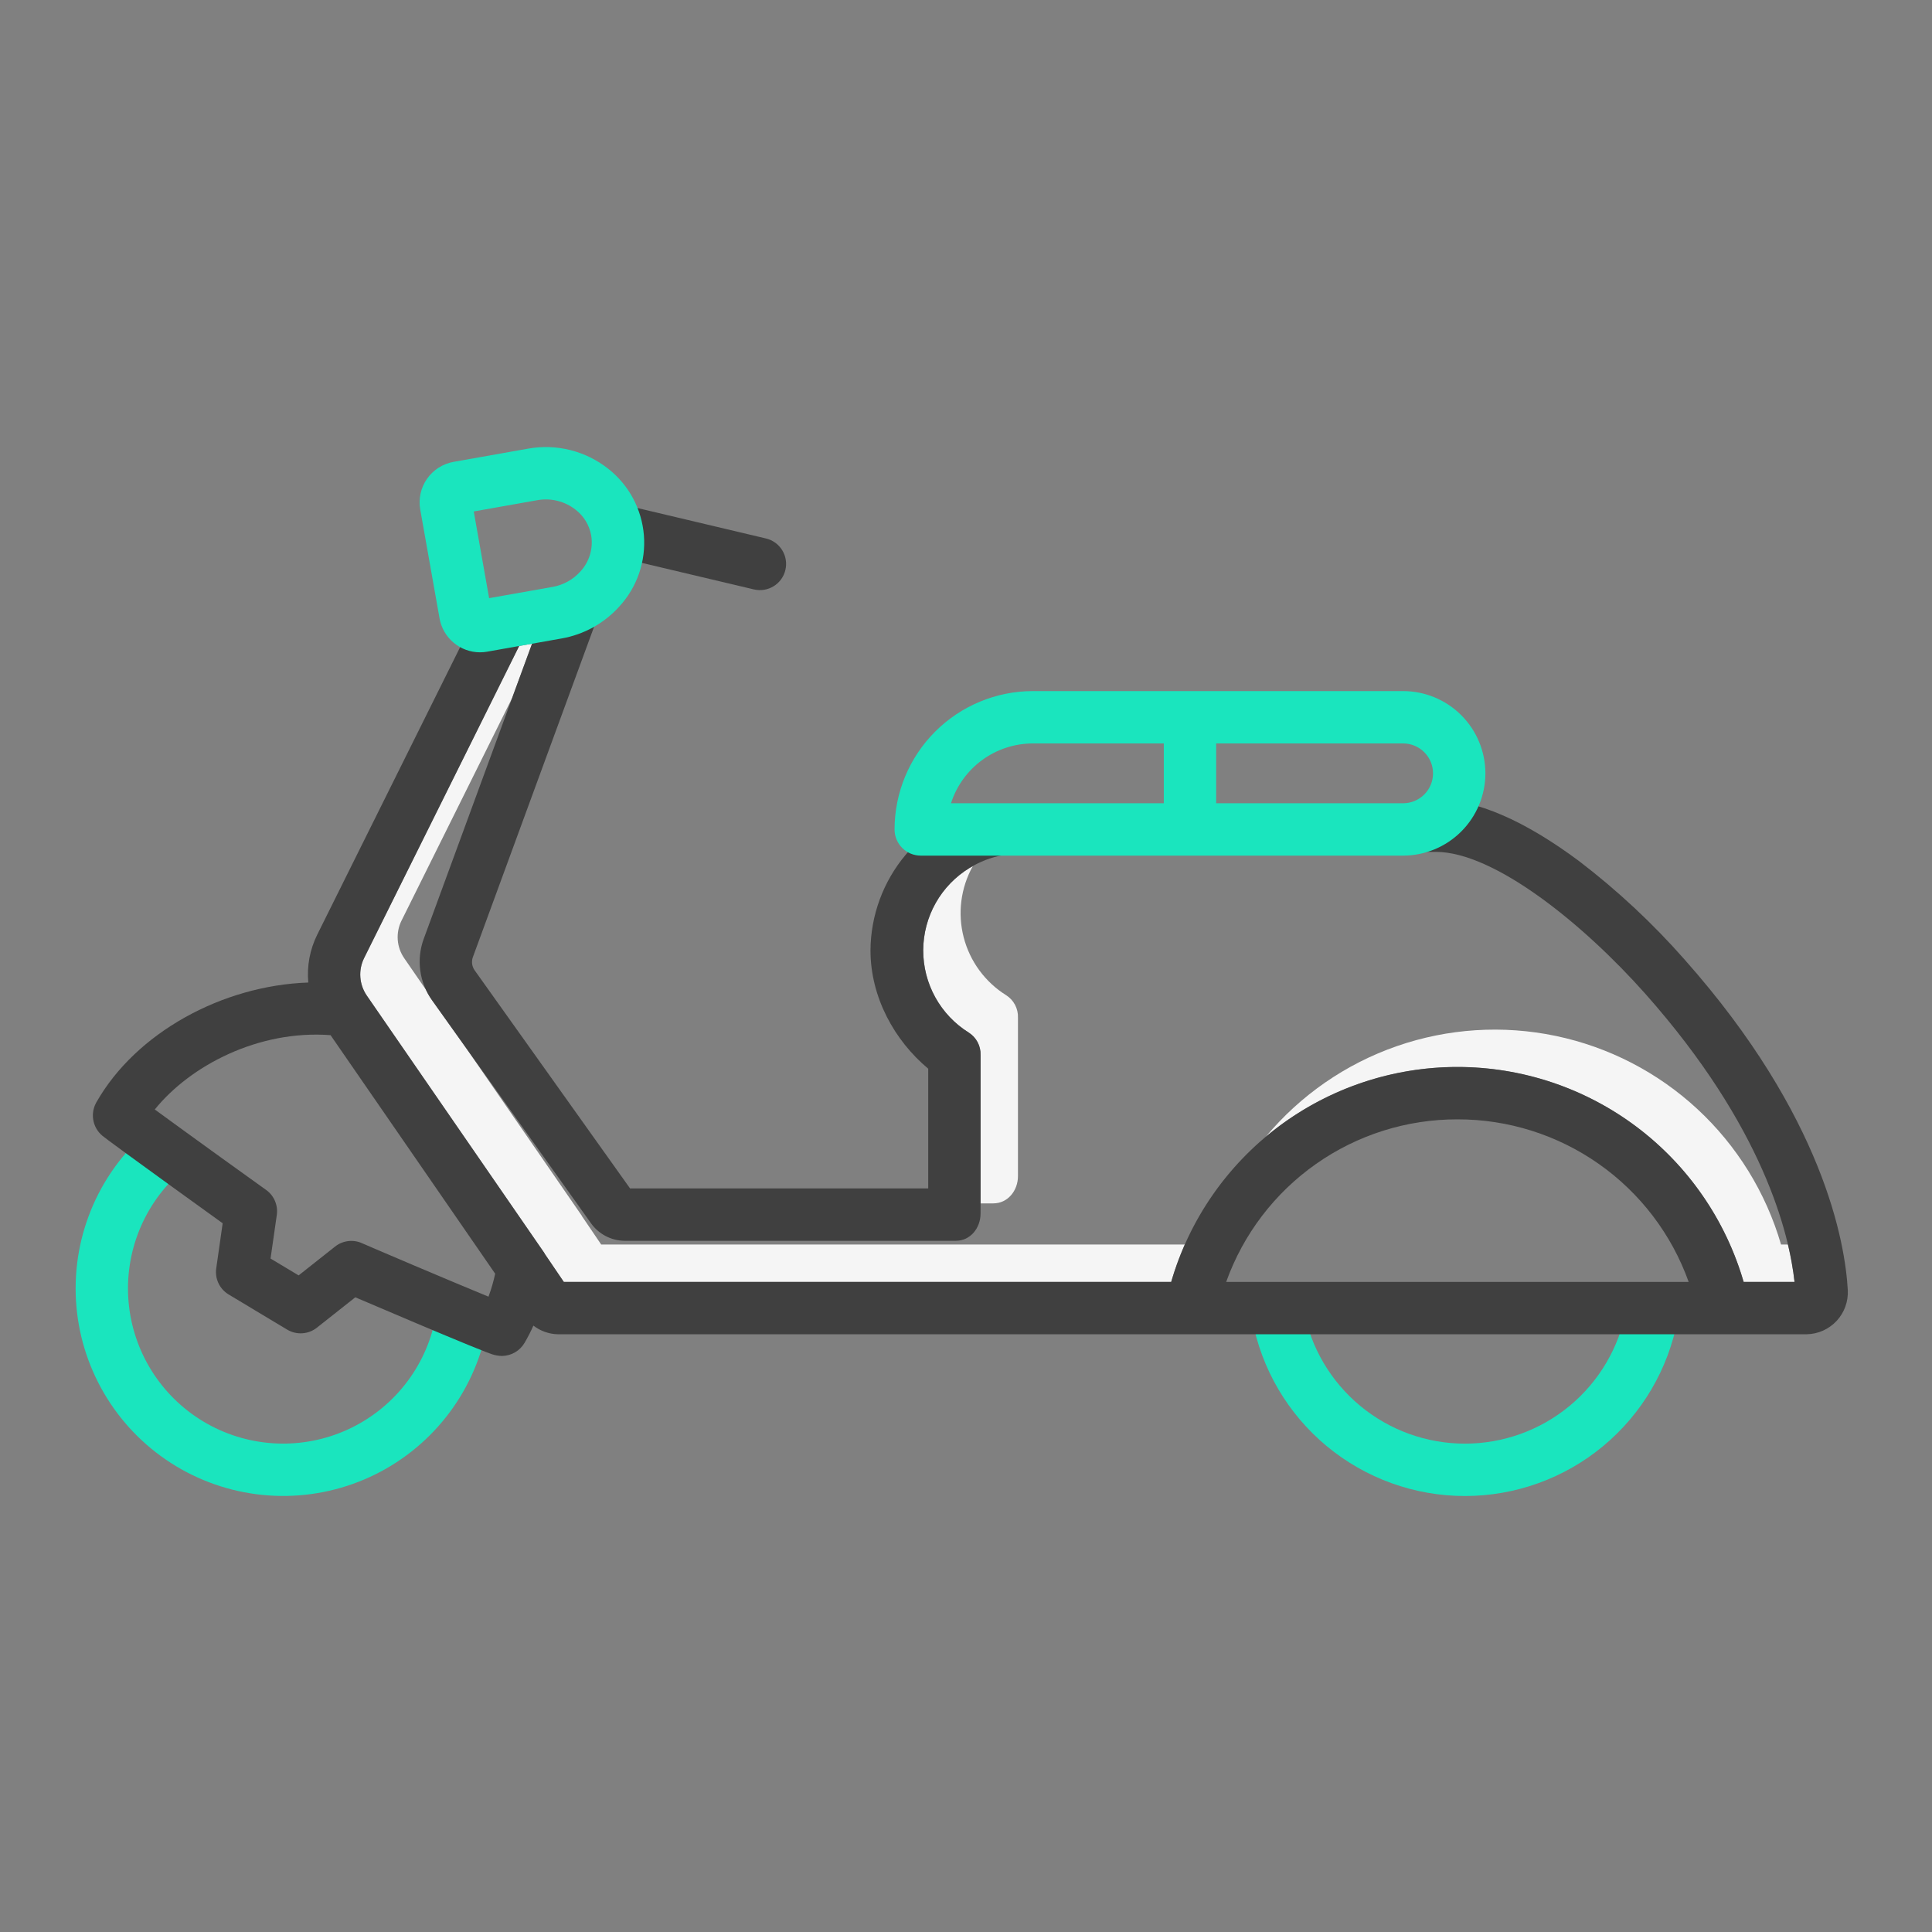
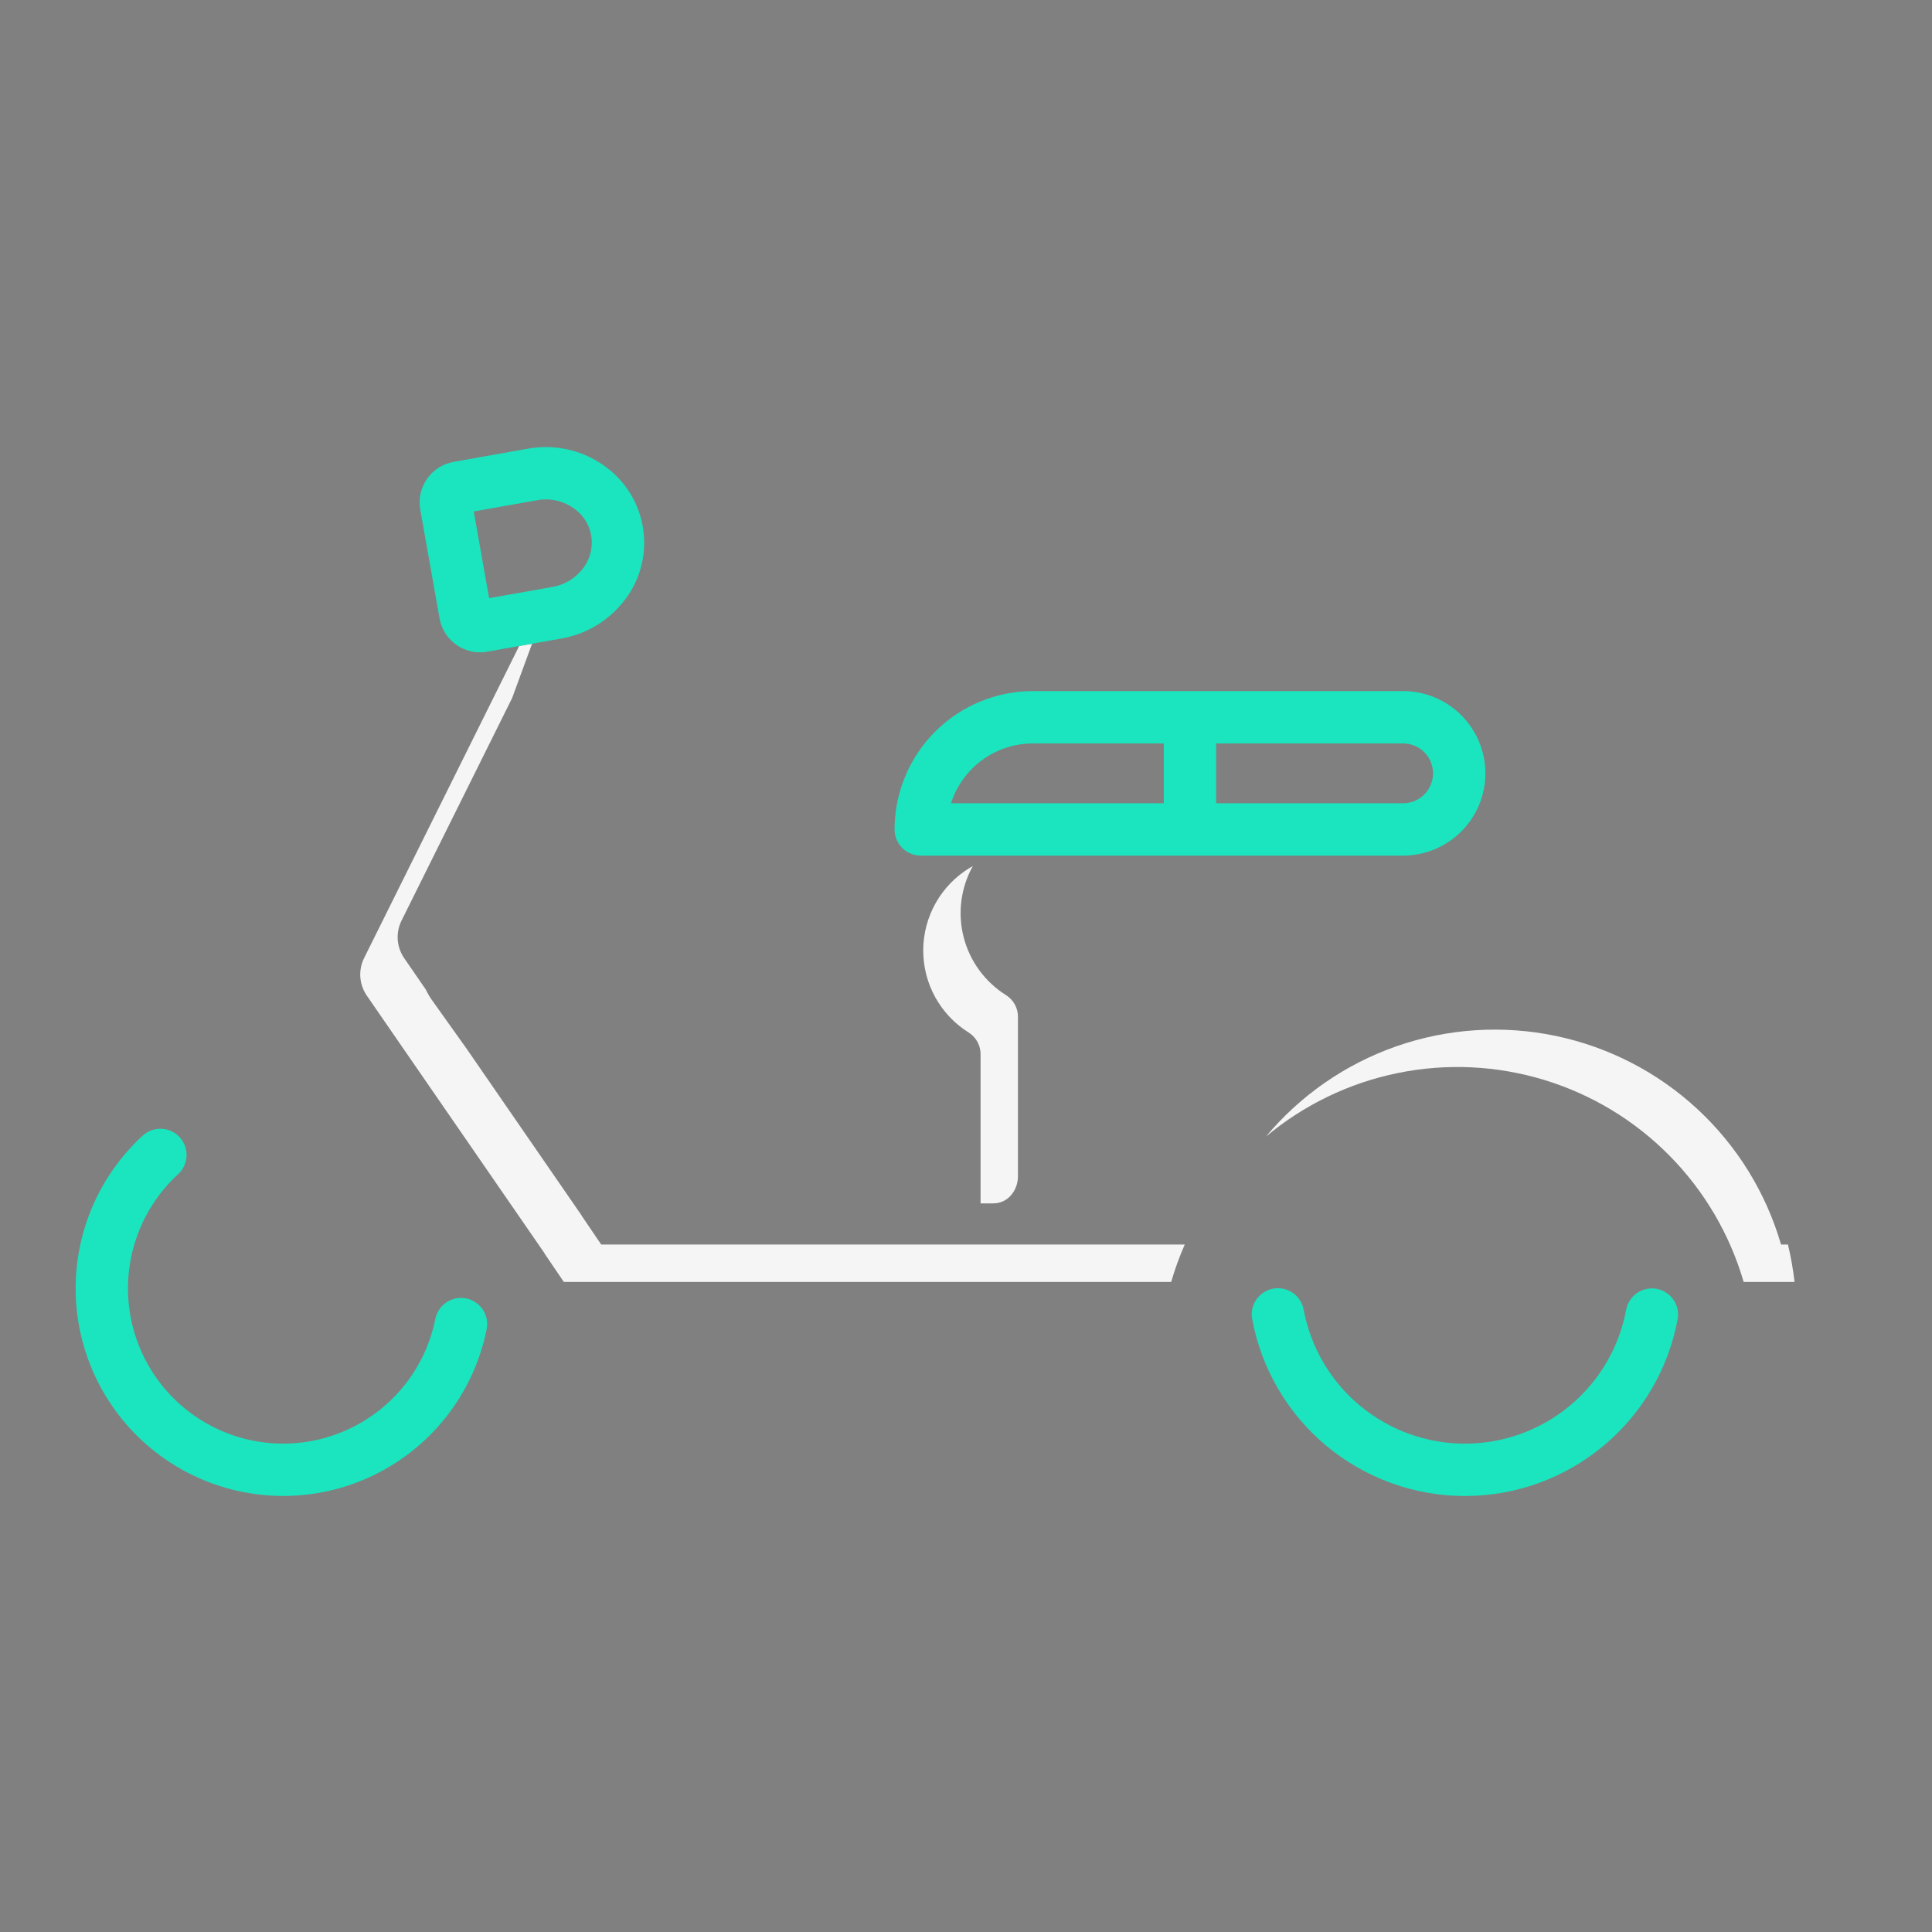
<svg xmlns="http://www.w3.org/2000/svg" width="114" height="114" viewBox="0 0 114 114" fill="none">
  <rect x="0" y="0" width="114" height="114" fill="#808080" stroke="none" />
  <path d="M57.171 60.935C57.39 61.076 57.568 61.271 57.689 61.502C57.809 61.732 57.868 61.99 57.86 62.25V71.007H58.612C59.466 71.007 60.066 70.254 60.066 69.4V60.043C60.075 59.783 60.016 59.526 59.895 59.295C59.775 59.065 59.596 58.87 59.378 58.729C58.133 57.955 57.234 56.733 56.865 55.314C56.497 53.896 56.688 52.39 57.4 51.109C57.339 51.143 57.276 51.174 57.216 51.211C56.383 51.718 55.694 52.43 55.214 53.279C54.735 54.128 54.481 55.086 54.476 56.061C54.472 57.036 54.717 57.996 55.189 58.849C55.661 59.702 56.344 60.421 57.172 60.935H57.171Z" fill="#F5F5F5" />
  <path d="M105.092 73.434C104.202 70.371 102.494 67.607 100.154 65.439C97.813 63.271 94.927 61.781 91.804 61.127C88.681 60.473 85.44 60.681 82.426 61.727C79.412 62.774 76.74 64.621 74.695 67.07C76.937 65.19 79.612 63.9 82.479 63.315C85.345 62.73 88.312 62.87 91.112 63.721C93.911 64.572 96.453 66.107 98.509 68.189C100.565 70.27 102.069 72.832 102.886 75.641H105.889C105.805 74.898 105.675 74.161 105.499 73.434H105.092Z" fill="#F5F5F5" />
  <path d="M35.474 73.434L34.336 71.757C34.334 71.755 34.333 71.739 34.331 71.737L27.544 61.897L25.492 59.017C25.353 58.822 25.232 58.615 25.131 58.398L23.851 56.539C23.629 56.217 23.497 55.842 23.469 55.452C23.442 55.062 23.518 54.672 23.692 54.322L30.219 41.188L31.395 37.983L30.634 38.118L21.485 56.529C21.311 56.879 21.234 57.269 21.262 57.659C21.29 58.049 21.422 58.424 21.643 58.746L23.027 60.754L32.125 73.942C32.126 73.945 32.128 73.961 32.129 73.963L33.268 75.64H69.108C69.325 74.888 69.593 74.15 69.909 73.433L35.474 73.434Z" fill="#F5F5F5" />
  <path d="M27.503 76.614C27.101 76.534 26.684 76.617 26.343 76.845C26.003 77.072 25.767 77.426 25.687 77.827C25.402 79.244 24.787 80.573 23.89 81.706C22.994 82.839 21.842 83.744 20.529 84.347C19.216 84.95 17.779 85.233 16.335 85.174C14.892 85.115 13.483 84.716 12.223 84.008C10.963 83.3 9.889 82.304 9.088 81.102C8.287 79.9 7.782 78.525 7.614 77.09C7.446 75.655 7.62 74.2 8.121 72.845C8.623 71.49 9.438 70.273 10.5 69.294C10.651 69.157 10.774 68.992 10.861 68.808C10.948 68.623 10.998 68.424 11.008 68.22C11.017 68.016 10.986 67.813 10.917 67.621C10.847 67.43 10.741 67.254 10.603 67.104C10.465 66.953 10.299 66.832 10.114 66.746C9.929 66.66 9.729 66.612 9.525 66.604C9.322 66.596 9.118 66.629 8.927 66.699C8.736 66.77 8.561 66.878 8.412 67.017C6.99 68.327 5.899 69.954 5.227 71.766C4.555 73.579 4.321 75.524 4.545 77.444C4.769 79.364 5.445 81.203 6.516 82.812C7.587 84.421 9.024 85.753 10.709 86.7C12.394 87.647 14.279 88.182 16.21 88.26C18.142 88.339 20.064 87.96 21.82 87.153C23.577 86.346 25.117 85.135 26.316 83.619C27.515 82.103 28.337 80.325 28.717 78.43C28.757 78.231 28.756 78.026 28.717 77.827C28.677 77.628 28.599 77.439 28.486 77.27C28.373 77.102 28.228 76.957 28.059 76.844C27.891 76.731 27.702 76.653 27.503 76.614Z" fill="#1AE5BE" />
  <path d="M97.754 76.049C97.351 75.974 96.935 76.063 96.597 76.295C96.26 76.527 96.028 76.883 95.954 77.286C95.538 79.506 94.359 81.51 92.622 82.952C90.885 84.395 88.697 85.184 86.439 85.184C84.181 85.184 81.994 84.395 80.257 82.952C78.519 81.51 77.341 79.506 76.925 77.286C76.89 77.085 76.815 76.894 76.705 76.722C76.595 76.55 76.452 76.402 76.284 76.286C76.117 76.17 75.928 76.088 75.728 76.046C75.529 76.003 75.323 76 75.123 76.037C74.922 76.074 74.731 76.151 74.561 76.262C74.39 76.374 74.243 76.518 74.128 76.686C74.013 76.855 73.933 77.044 73.892 77.244C73.85 77.443 73.849 77.649 73.888 77.849C74.435 80.778 75.989 83.424 78.281 85.328C80.574 87.231 83.46 88.274 86.439 88.274C89.419 88.274 92.305 87.231 94.597 85.328C96.889 83.424 98.444 80.778 98.991 77.849C99.028 77.65 99.025 77.445 98.983 77.247C98.941 77.048 98.86 76.86 98.745 76.693C98.63 76.526 98.484 76.383 98.313 76.272C98.143 76.162 97.953 76.086 97.754 76.049Z" fill="#1AE5BE" />
-   <path d="M99.395 56.613C97.516 54.479 95.432 52.535 93.173 50.809C89.981 48.432 87.135 47.176 84.713 47.176H83.676V50.265H84.713C88.171 50.265 93.419 54.511 97.085 58.64C104.042 66.479 105.577 72.772 105.889 75.641H102.886C101.824 71.983 99.603 68.768 96.558 66.481C93.512 64.194 89.806 62.957 85.997 62.957C82.188 62.957 78.482 64.194 75.436 66.481C72.391 68.768 70.17 71.983 69.108 75.641H33.268L32.13 73.964C32.128 73.961 32.126 73.945 32.125 73.943L23.027 60.754L21.643 58.746C21.422 58.424 21.29 58.049 21.262 57.66C21.234 57.27 21.311 56.88 21.485 56.53L30.979 37.422L28.213 36.047L18.718 55.153C18.285 56.026 18.102 57.003 18.191 57.975C13.106 58.151 8.007 60.943 5.68 65.055C5.676 65.063 5.672 65.07 5.668 65.078C5.485 65.416 5.434 65.81 5.524 66.184C5.614 66.558 5.839 66.885 6.156 67.104C6.217 67.151 6.307 67.219 6.421 67.306C6.632 67.463 6.936 67.687 7.301 67.954C8.021 68.482 8.986 69.182 9.955 69.883C10.307 70.137 12.068 71.41 13.139 72.18L12.759 74.841C12.716 75.141 12.762 75.448 12.893 75.723C13.024 75.997 13.232 76.227 13.493 76.383L16.945 78.455C17.214 78.617 17.526 78.692 17.839 78.672C18.152 78.652 18.452 78.537 18.698 78.342L20.965 76.549C21.936 76.966 23.479 77.621 24.6 78.094C25.871 78.631 26.893 79.057 27.638 79.362C28.064 79.537 28.419 79.679 28.67 79.776C28.817 79.833 28.934 79.875 29.015 79.903C29.212 79.972 29.42 80.008 29.629 80.01C29.899 80.005 30.164 79.93 30.397 79.793C30.63 79.656 30.824 79.46 30.959 79.226C31.148 78.9 31.32 78.564 31.474 78.219C31.889 78.54 32.396 78.719 32.92 78.73H106.608C106.94 78.724 107.268 78.65 107.571 78.515C107.874 78.379 108.147 78.184 108.373 77.941C108.599 77.697 108.774 77.411 108.887 77.098C109 76.786 109.049 76.454 109.031 76.122C108.877 73.35 107.628 65.889 99.395 56.613ZM28.824 76.511C26.555 75.581 21.916 73.604 21.378 73.364C21.119 73.244 20.832 73.198 20.548 73.232C20.265 73.266 19.996 73.377 19.772 73.555L17.621 75.256L15.964 74.262L16.333 71.688C16.374 71.401 16.333 71.109 16.216 70.844C16.099 70.579 15.909 70.353 15.67 70.19C15.334 69.957 11.179 66.963 9.133 65.466C11.231 62.871 15.26 60.761 19.505 61.081L29.218 75.156C29.12 75.617 28.988 76.07 28.824 76.511ZM85.997 66.049C88.983 66.043 91.898 66.963 94.341 68.68C96.784 70.397 98.636 72.829 99.642 75.641H72.352C73.358 72.829 75.21 70.397 77.653 68.68C80.096 66.962 83.011 66.043 85.997 66.049Z" fill="#404040" />
-   <path d="M57.216 51.211C57.815 50.841 58.478 50.587 59.17 50.461L58.617 47.422C56.591 47.796 54.759 48.864 53.435 50.443C52.111 52.022 51.379 54.013 51.364 56.073C51.364 58.849 52.784 61.401 54.77 63.06V70.125H37.178L28.006 57.253C27.929 57.143 27.879 57.016 27.86 56.883C27.842 56.75 27.855 56.615 27.898 56.488L35.26 36.42L32.36 35.352L24.995 55.419C24.781 56.014 24.714 56.653 24.8 57.28C24.887 57.907 25.124 58.503 25.492 59.018L34.863 72.167C35.086 72.485 35.381 72.746 35.725 72.928C36.068 73.11 36.449 73.208 36.838 73.214H56.406C57.259 73.214 57.859 72.46 57.859 71.607V62.25C57.868 61.99 57.809 61.732 57.688 61.502C57.568 61.272 57.389 61.076 57.171 60.935C56.343 60.421 55.66 59.703 55.188 58.849C54.716 57.996 54.471 57.036 54.475 56.061C54.48 55.086 54.734 54.128 55.213 53.279C55.693 52.43 56.382 51.718 57.215 51.211H57.216Z" fill="#404040" />
-   <path d="M36.099 32.793L44.484 34.779C44.682 34.825 44.886 34.833 45.087 34.801C45.287 34.768 45.479 34.697 45.651 34.59C45.824 34.484 45.974 34.344 46.093 34.18C46.211 34.015 46.297 33.829 46.343 33.632C46.39 33.434 46.397 33.23 46.365 33.029C46.333 32.829 46.261 32.637 46.155 32.465C46.048 32.292 45.909 32.142 45.744 32.023C45.58 31.904 45.394 31.819 45.196 31.773L36.811 29.787C36.614 29.74 36.409 29.733 36.209 29.765C36.009 29.797 35.817 29.869 35.644 29.975C35.471 30.082 35.322 30.221 35.203 30.386C35.084 30.55 34.999 30.736 34.952 30.934C34.906 31.131 34.898 31.336 34.93 31.536C34.963 31.736 35.034 31.928 35.141 32.101C35.247 32.274 35.387 32.423 35.551 32.542C35.716 32.661 35.902 32.746 36.099 32.793Z" fill="#404040" />
  <path d="M87.648 45.632C87.646 44.345 87.134 43.111 86.224 42.201C85.314 41.291 84.08 40.779 82.793 40.778H60.948C58.784 40.78 56.709 41.641 55.178 43.172C53.648 44.702 52.787 46.778 52.784 48.942C52.784 49.352 52.947 49.745 53.237 50.034C53.526 50.324 53.919 50.487 54.329 50.487H82.793C84.08 50.485 85.314 49.973 86.224 49.063C87.134 48.153 87.646 46.919 87.648 45.632ZM84.558 45.632C84.558 46.1 84.372 46.549 84.041 46.88C83.71 47.211 83.261 47.397 82.793 47.398H71.76V43.867H82.793C83.261 43.867 83.71 44.054 84.041 44.385C84.372 44.715 84.558 45.164 84.558 45.632ZM60.948 43.867H68.671V47.398H56.114C56.442 46.373 57.088 45.48 57.956 44.845C58.825 44.211 59.873 43.868 60.948 43.867Z" fill="#1AE5BE" />
  <path d="M35.891 27.662C35.232 27.14 34.469 26.763 33.654 26.558C32.838 26.353 31.988 26.324 31.16 26.473L26.763 27.253C26.449 27.309 26.149 27.426 25.88 27.597C25.612 27.769 25.379 27.992 25.197 28.253C25.014 28.514 24.885 28.809 24.816 29.12C24.748 29.431 24.741 29.753 24.797 30.067L25.936 36.487C26.035 37.047 26.329 37.555 26.765 37.921C27.201 38.288 27.751 38.489 28.32 38.491C28.464 38.491 28.608 38.478 28.749 38.453L33.146 37.672C34.456 37.441 35.651 36.779 36.541 35.79C37.06 35.227 37.457 34.563 37.707 33.839C37.957 33.115 38.055 32.347 37.994 31.584C37.933 30.82 37.714 30.078 37.353 29.403C36.991 28.728 36.493 28.135 35.891 27.662ZM34.243 33.726L34.241 33.728C33.813 34.203 33.238 34.52 32.608 34.631L28.861 35.295L27.954 30.179L31.699 29.515C32.096 29.442 32.504 29.455 32.895 29.553C33.286 29.65 33.653 29.83 33.969 30.08C34.45 30.453 34.776 30.99 34.883 31.589C34.947 31.97 34.923 32.361 34.812 32.732C34.701 33.102 34.506 33.442 34.243 33.726Z" fill="#1AE5BE" />
</svg>